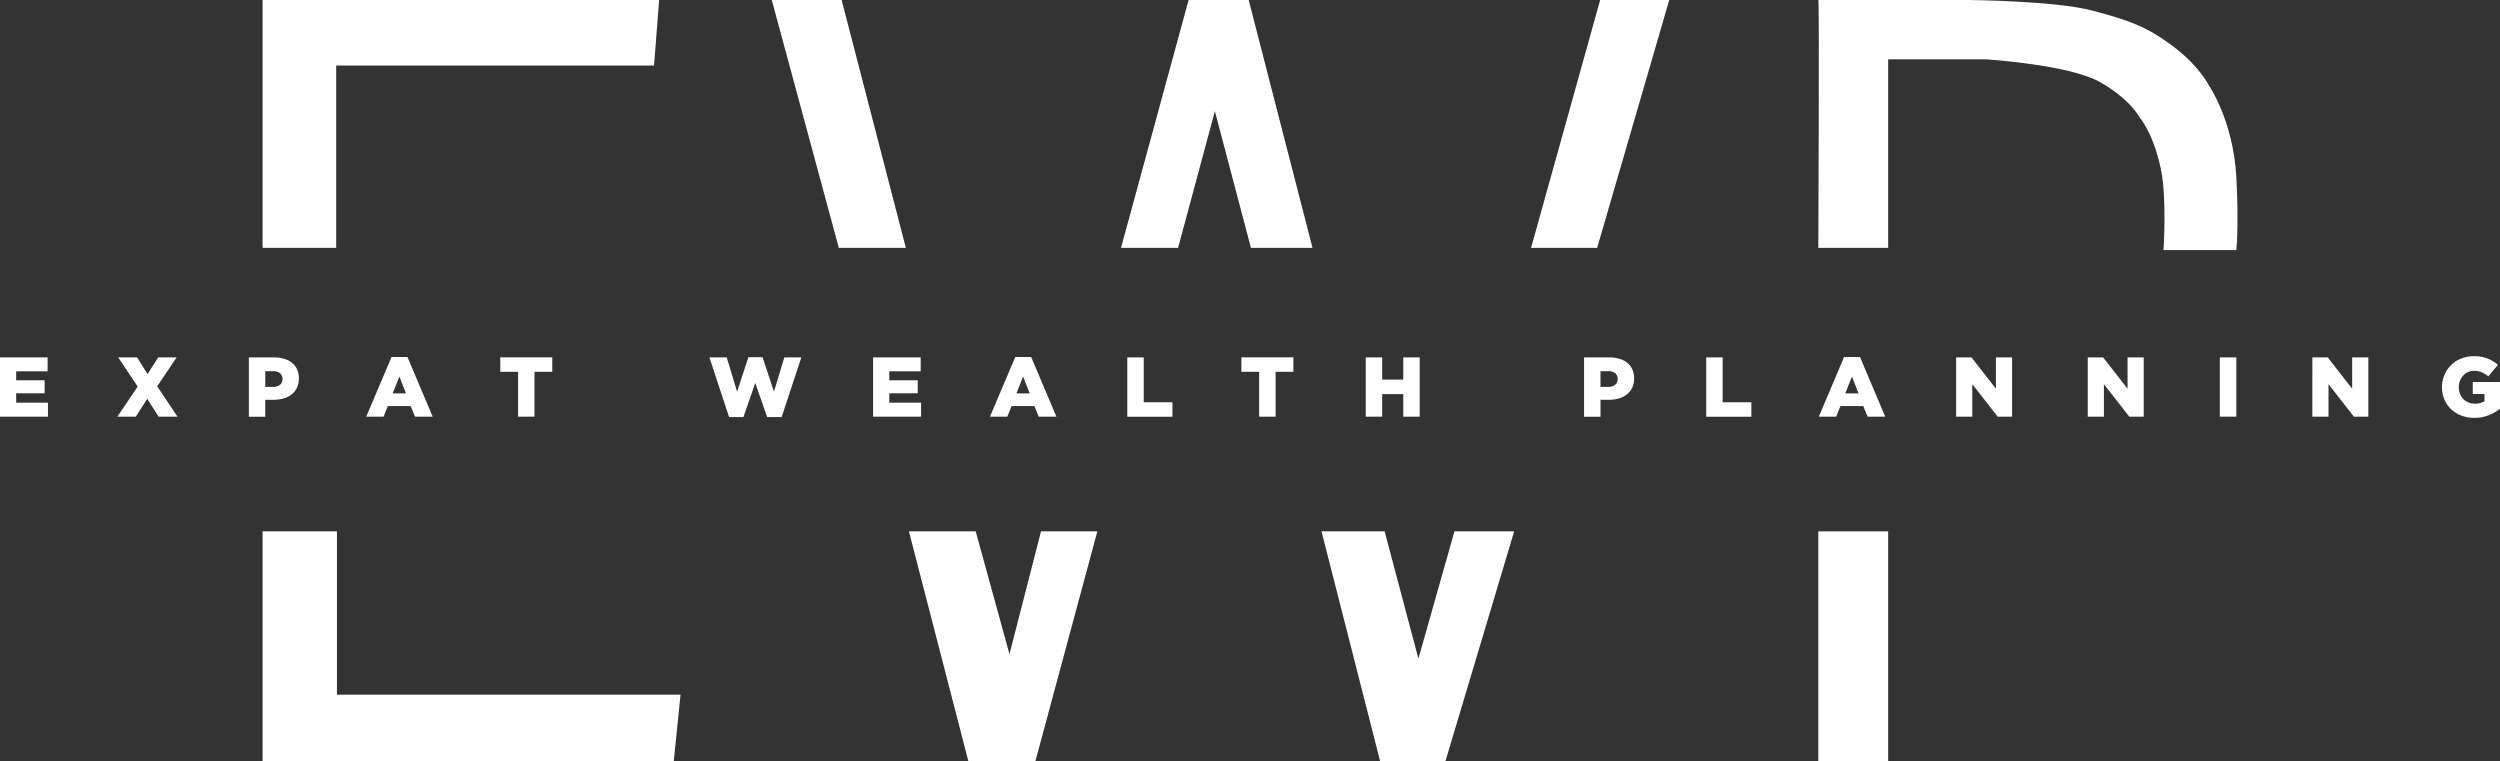
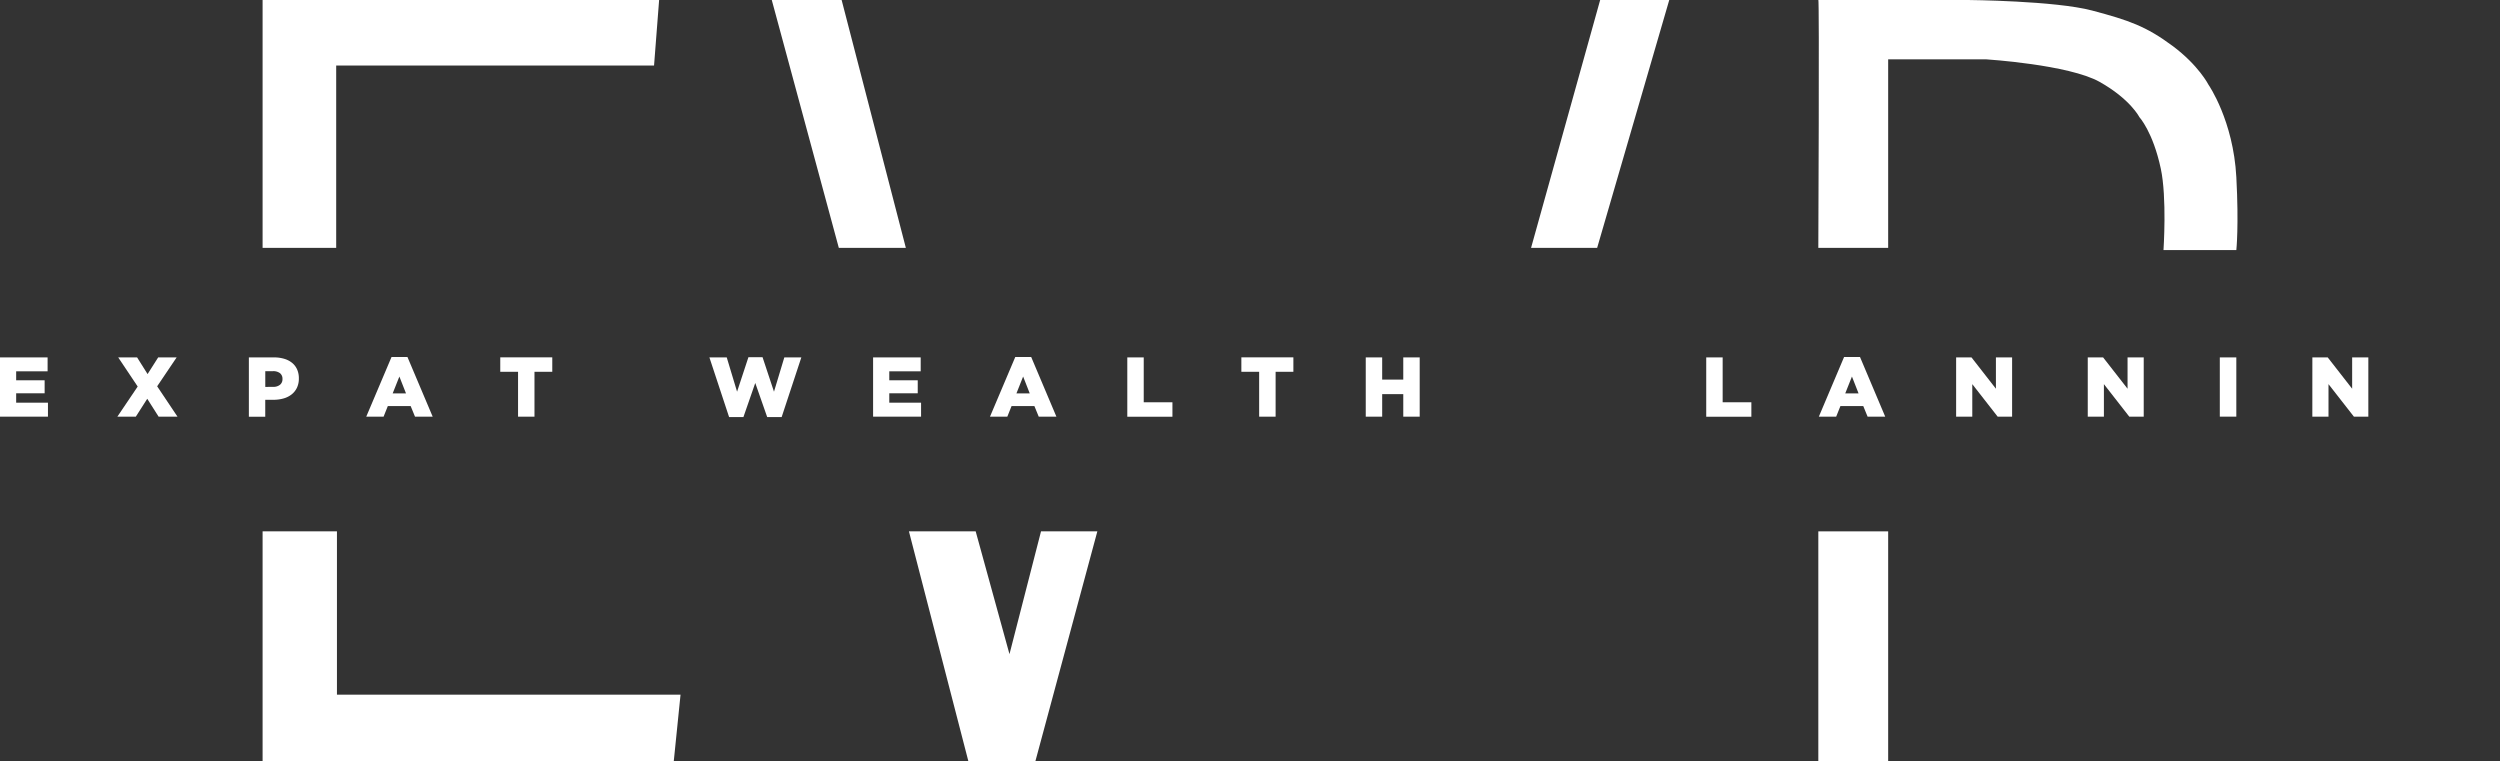
<svg xmlns="http://www.w3.org/2000/svg" viewBox="0 0 1730.33 526.83">
  <rect x="0" y="0" width="1730.33" height="526.83" fill="#333333" stroke="none" />
  <defs>
    <style>.cls-1{fill:#fff;}</style>
  </defs>
  <g id="Layer_2" data-name="Layer 2">
    <g id="Layer_1-2" data-name="Layer 1">
      <polygon class="cls-1" points="456.2 0.01 181.75 0.01 181.75 171.54 232.69 171.54 232.69 45.36 452.69 45.36 456.2 0.01" />
      <polygon class="cls-1" points="181.75 367.77 233.21 367.77 233.21 480.82 471.02 480.82 466.34 526.83 181.75 526.83 181.75 367.77" />
      <polygon class="cls-1" points="534.17 0.01 582.52 0.01 626.96 171.54 580.57 171.54 534.17 0.01" />
      <polygon class="cls-1" points="629.1 367.77 675.3 367.77 698.69 452.75 720.52 367.77 759.51 367.77 716.63 526.83 670.23 526.83 629.1 367.77" />
-       <polygon class="cls-1" points="914.67 367.77 958.34 367.77 981.73 455.87 1006.68 367.77 1048 367.77 1000.44 526.83 955.22 526.83 914.67 367.77" />
      <rect class="cls-1" x="1258.52" y="367.77" width="48.34" height="159.06" />
-       <polygon class="cls-1" points="775.88 171.54 815.39 171.54 840.86 76.94 865.81 171.54 908.43 171.54 864.25 0.01 822.67 0.01 775.88 171.54" />
      <polygon class="cls-1" points="1059.7 171.54 1105.44 171.54 1155.34 0.01 1107.52 0.01 1059.7 171.54" />
      <path class="cls-1" d="M1495.55,116.7c-5.47-25.54-14.81-35.61-14.81-35.61s-6.24-12.47-27.55-24.43-78.49-15.59-78.49-15.59h-67.84V171.54h-48.34S1259.3-1,1258.52,0h103.7s60.3.52,85.77,7.28,37.43,10.92,55.62,24.43,25,27,25,27,17.15,24.69,19.23,63.94c1.79,33.75,0,50.42,0,50.42h-50.42S1499.88,136.91,1495.55,116.7Z" />
      <path class="cls-1" d="M0,247.37H32.94V257H11.19v6.21h19.7v9H11.19v6.5h22v9.67H0Z" />
      <path class="cls-1" d="M95.3,267.53,81.82,247.37H94.89l7.26,11.54,7.33-11.54h12.78l-13.48,20,14.06,21H109.77L101.92,276,94,288.39H81.23Z" />
      <path class="cls-1" d="M172.25,247.37h17.58a24.14,24.14,0,0,1,7,1,15.44,15.44,0,0,1,5.39,2.82,12.24,12.24,0,0,1,3.43,4.54,14.84,14.84,0,0,1,1.2,6.09v.12a14.65,14.65,0,0,1-1.31,6.39,13,13,0,0,1-3.67,4.63,15.82,15.82,0,0,1-5.59,2.81,25.29,25.29,0,0,1-7.07.94h-5.62v11.72H172.25ZM189,267.76a7.27,7.27,0,0,0,4.78-1.44,4.84,4.84,0,0,0,1.73-3.92v-.12a4.89,4.89,0,0,0-1.73-4,7.6,7.6,0,0,0-4.84-1.38h-5.33v10.9Z" />
      <path class="cls-1" d="M271,247.07h11l17.47,41.32H287.24l-3-7.33H268.42l-2.93,7.33h-12Zm10,25.2-4.58-11.66-4.63,11.66Z" />
      <path class="cls-1" d="M358.56,257.33H346.25v-10h36v10H369.93v31.06H358.56Z" />
      <path class="cls-1" d="M491,247.37h12l7.15,23.73L518,247.25h9.79l7.91,23.85,7.15-23.73h11.78L541,288.68H531l-8.26-23.61-8.2,23.61h-9.91Z" />
      <path class="cls-1" d="M604.3,247.37h32.94V257H615.5v6.21h19.69v9H615.5v6.5h22v9.67H604.3Z" />
      <path class="cls-1" d="M702.71,247.07h11l17.46,41.32H718.94l-3-7.33H700.13l-2.93,7.33h-12Zm10,25.2-4.57-11.66-4.63,11.66Z" />
      <path class="cls-1" d="M780.24,247.37h11.37v31.06h19.87v10H780.24Z" />
      <path class="cls-1" d="M871.5,257.33H859.19v-10h36v10h-12.3v31.06H871.5Z" />
      <path class="cls-1" d="M945.28,247.37h11.37v15.35h14.6V247.37h11.37v41H971.25V272.8h-14.6v15.59H945.28Z" />
-       <path class="cls-1" d="M1096.37,247.37H1114a24.14,24.14,0,0,1,7,1,15.44,15.44,0,0,1,5.39,2.82,12.34,12.34,0,0,1,3.43,4.54,14.84,14.84,0,0,1,1.2,6.09v.12a14.65,14.65,0,0,1-1.32,6.39,13.08,13.08,0,0,1-3.66,4.63,15.78,15.78,0,0,1-5.6,2.81,25.22,25.22,0,0,1-7.06.94h-5.63v11.72h-11.37Zm16.77,20.39a7.22,7.22,0,0,0,4.77-1.44,4.84,4.84,0,0,0,1.73-3.92v-.12a4.89,4.89,0,0,0-1.73-4,7.55,7.55,0,0,0-4.83-1.38h-5.34v10.9Z" />
      <path class="cls-1" d="M1180.94,247.37h11.37v31.06h19.87v10h-31.24Z" />
      <path class="cls-1" d="M1276.36,247.07h11l17.46,41.32h-12.19l-3-7.33h-15.82l-2.93,7.33h-12Zm10,25.2-4.57-11.66-4.63,11.66Z" />
      <path class="cls-1" d="M1353.9,247.37h10.63l16.91,21.68V247.37h11.2v41h-10l-17.56-22.5v22.5H1353.9Z" />
      <path class="cls-1" d="M1445,247.37h10.63l16.92,21.68V247.37h11.19v41h-10l-17.56-22.5v22.5H1445Z" />
      <path class="cls-1" d="M1536.4,247.37h11.43v41H1536.4Z" />
      <path class="cls-1" d="M1600.46,247.37h10.63L1628,269.05V247.37h11.2v41h-10l-17.57-22.5v22.5h-11.19Z" />
-       <path class="cls-1" d="M1712.52,289.21a24.8,24.8,0,0,1-8.88-1.55,21.27,21.27,0,0,1-7.07-4.37,20.07,20.07,0,0,1-4.68-6.71,21.13,21.13,0,0,1-1.7-8.58v-.12a21.21,21.21,0,0,1,6.24-15.15,20.62,20.62,0,0,1,7-4.54,23.21,23.21,0,0,1,8.81-1.64,25.19,25.19,0,0,1,9.41,1.58,25.75,25.75,0,0,1,7.24,4.39l-6.68,8a18.67,18.67,0,0,0-4.54-2.87,13.61,13.61,0,0,0-5.37-1,9.84,9.84,0,0,0-4.13.88,10.41,10.41,0,0,0-3.31,2.41,11.42,11.42,0,0,0-2.23,3.57,11.71,11.71,0,0,0-.82,4.4v.11a12.47,12.47,0,0,0,.83,4.58,10.24,10.24,0,0,0,2.32,3.6,10.67,10.67,0,0,0,3.53,2.34,11.44,11.44,0,0,0,4.49.85,11.73,11.73,0,0,0,6.59-1.7v-5h-8.09v-8.32h18.87v18.46a29.55,29.55,0,0,1-7.73,4.51A26.32,26.32,0,0,1,1712.52,289.21Z" />
    </g>
  </g>
</svg>